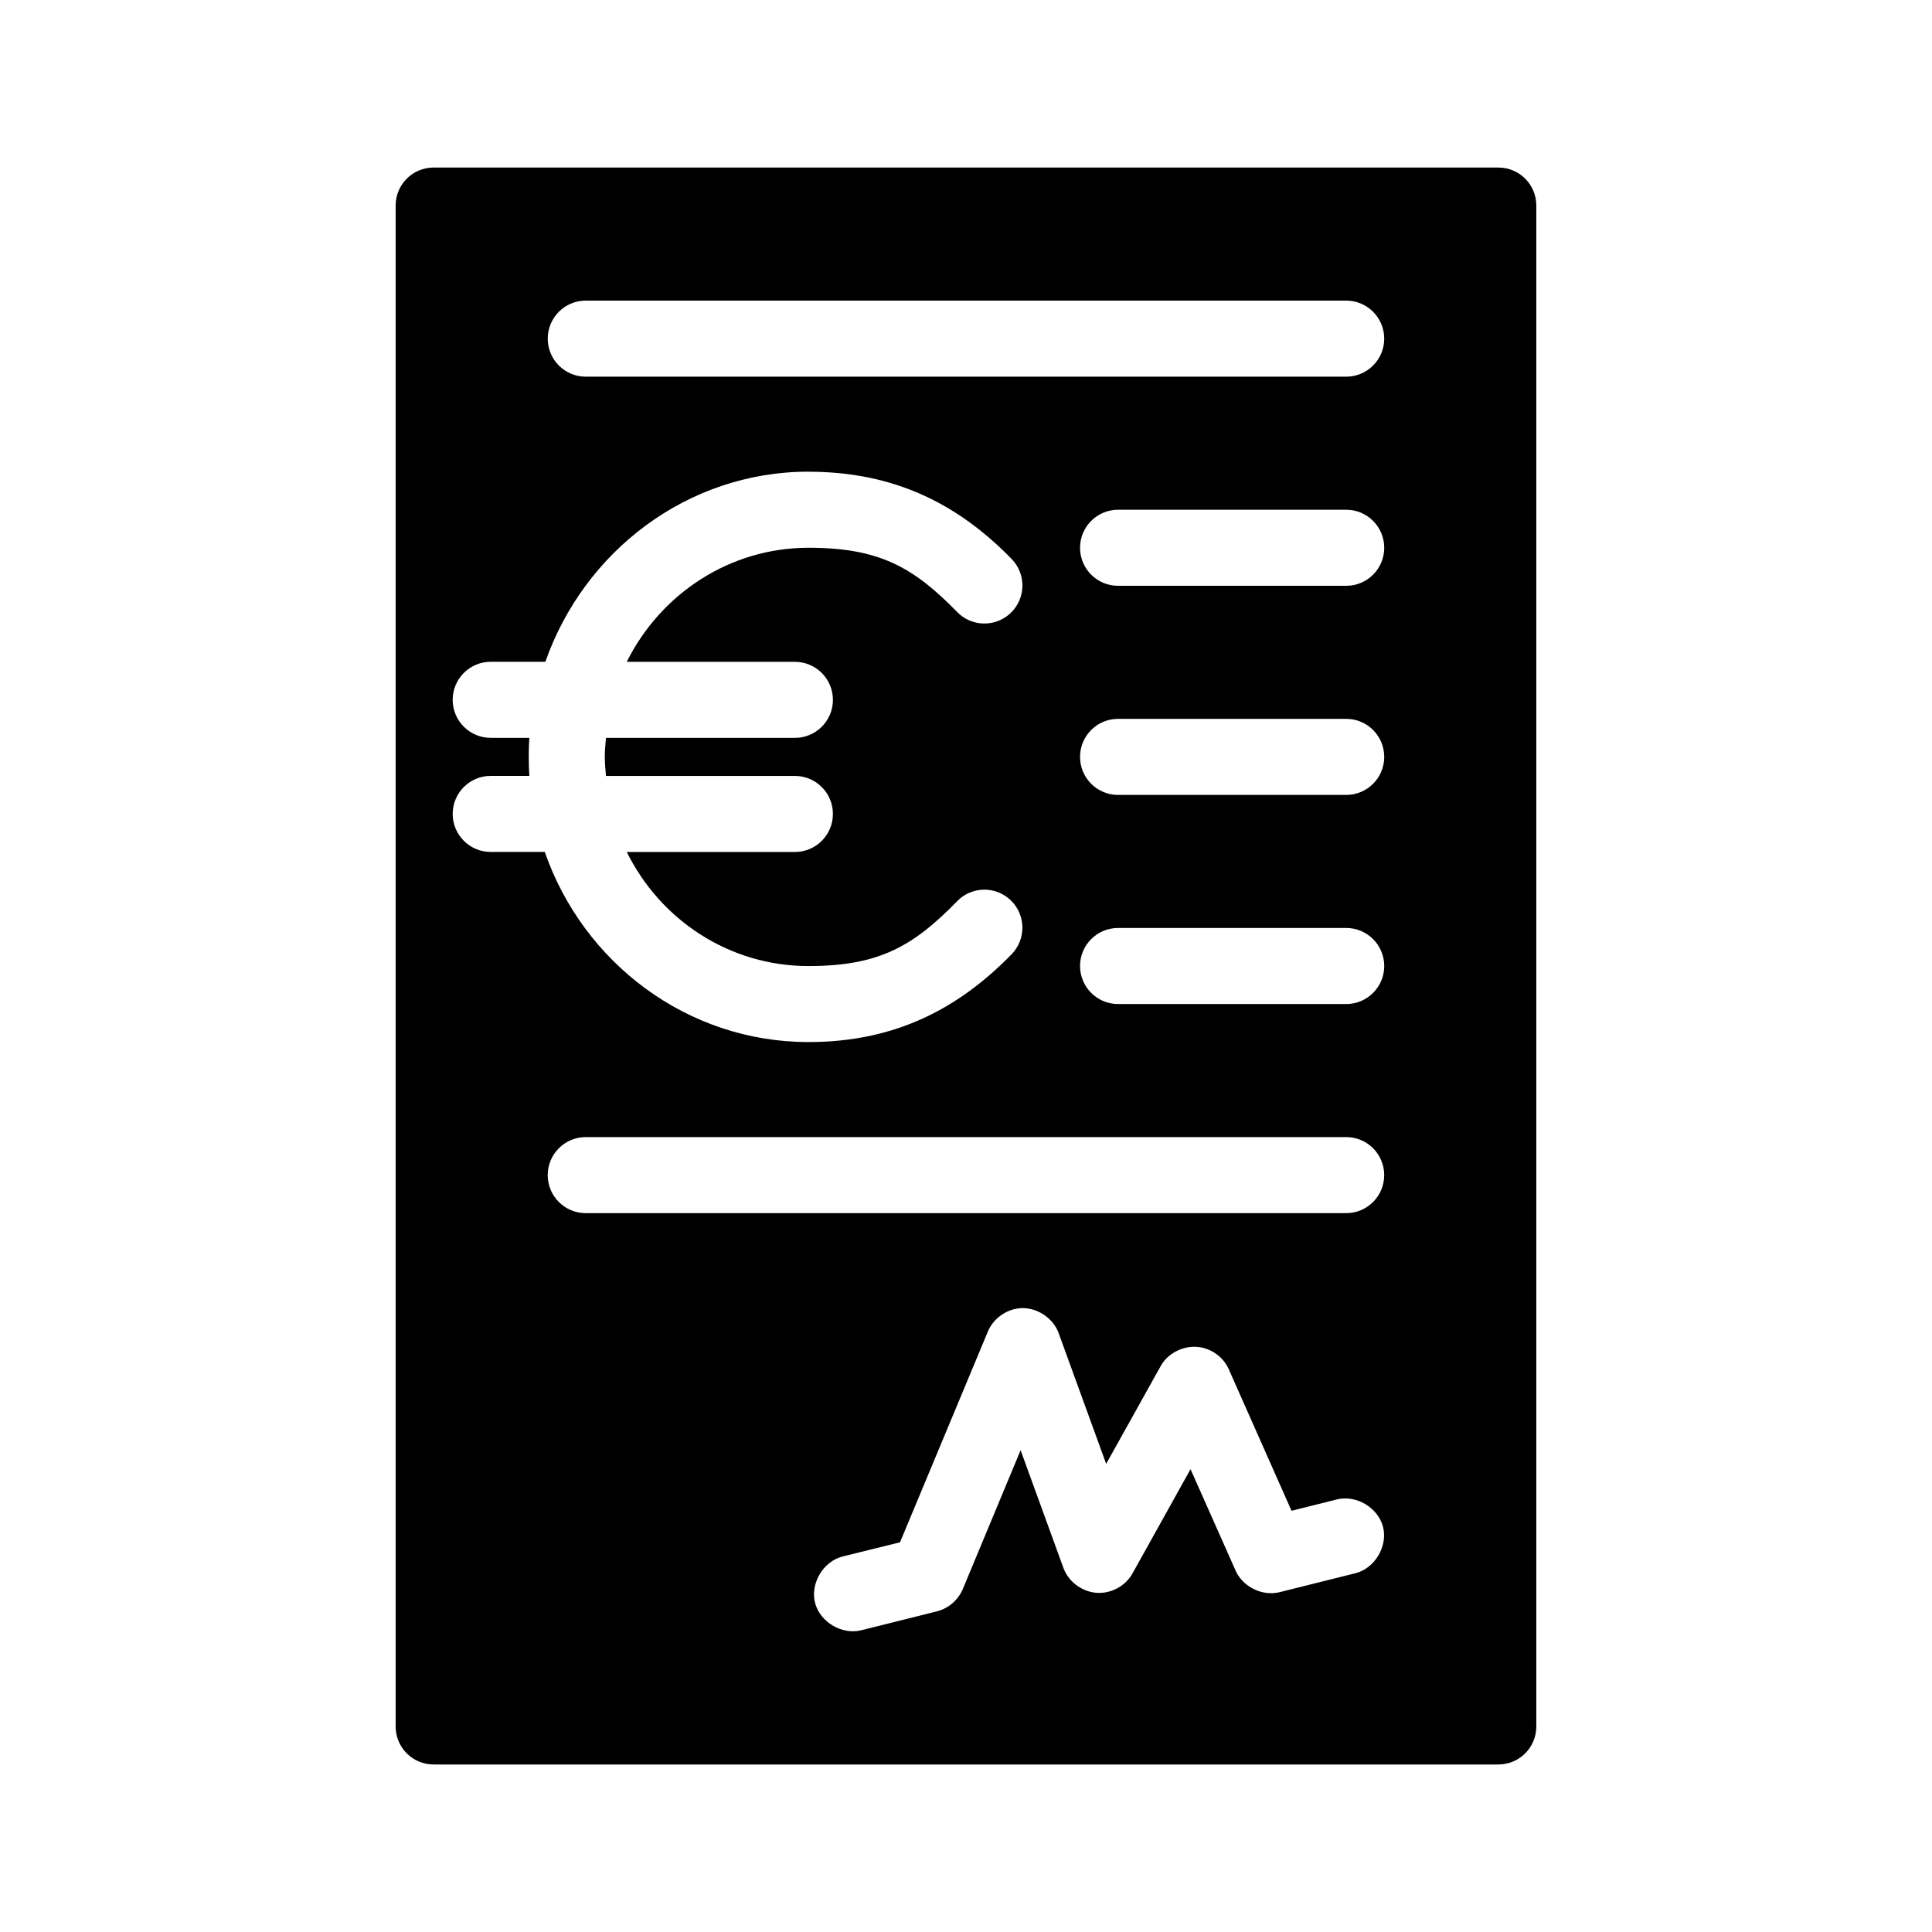
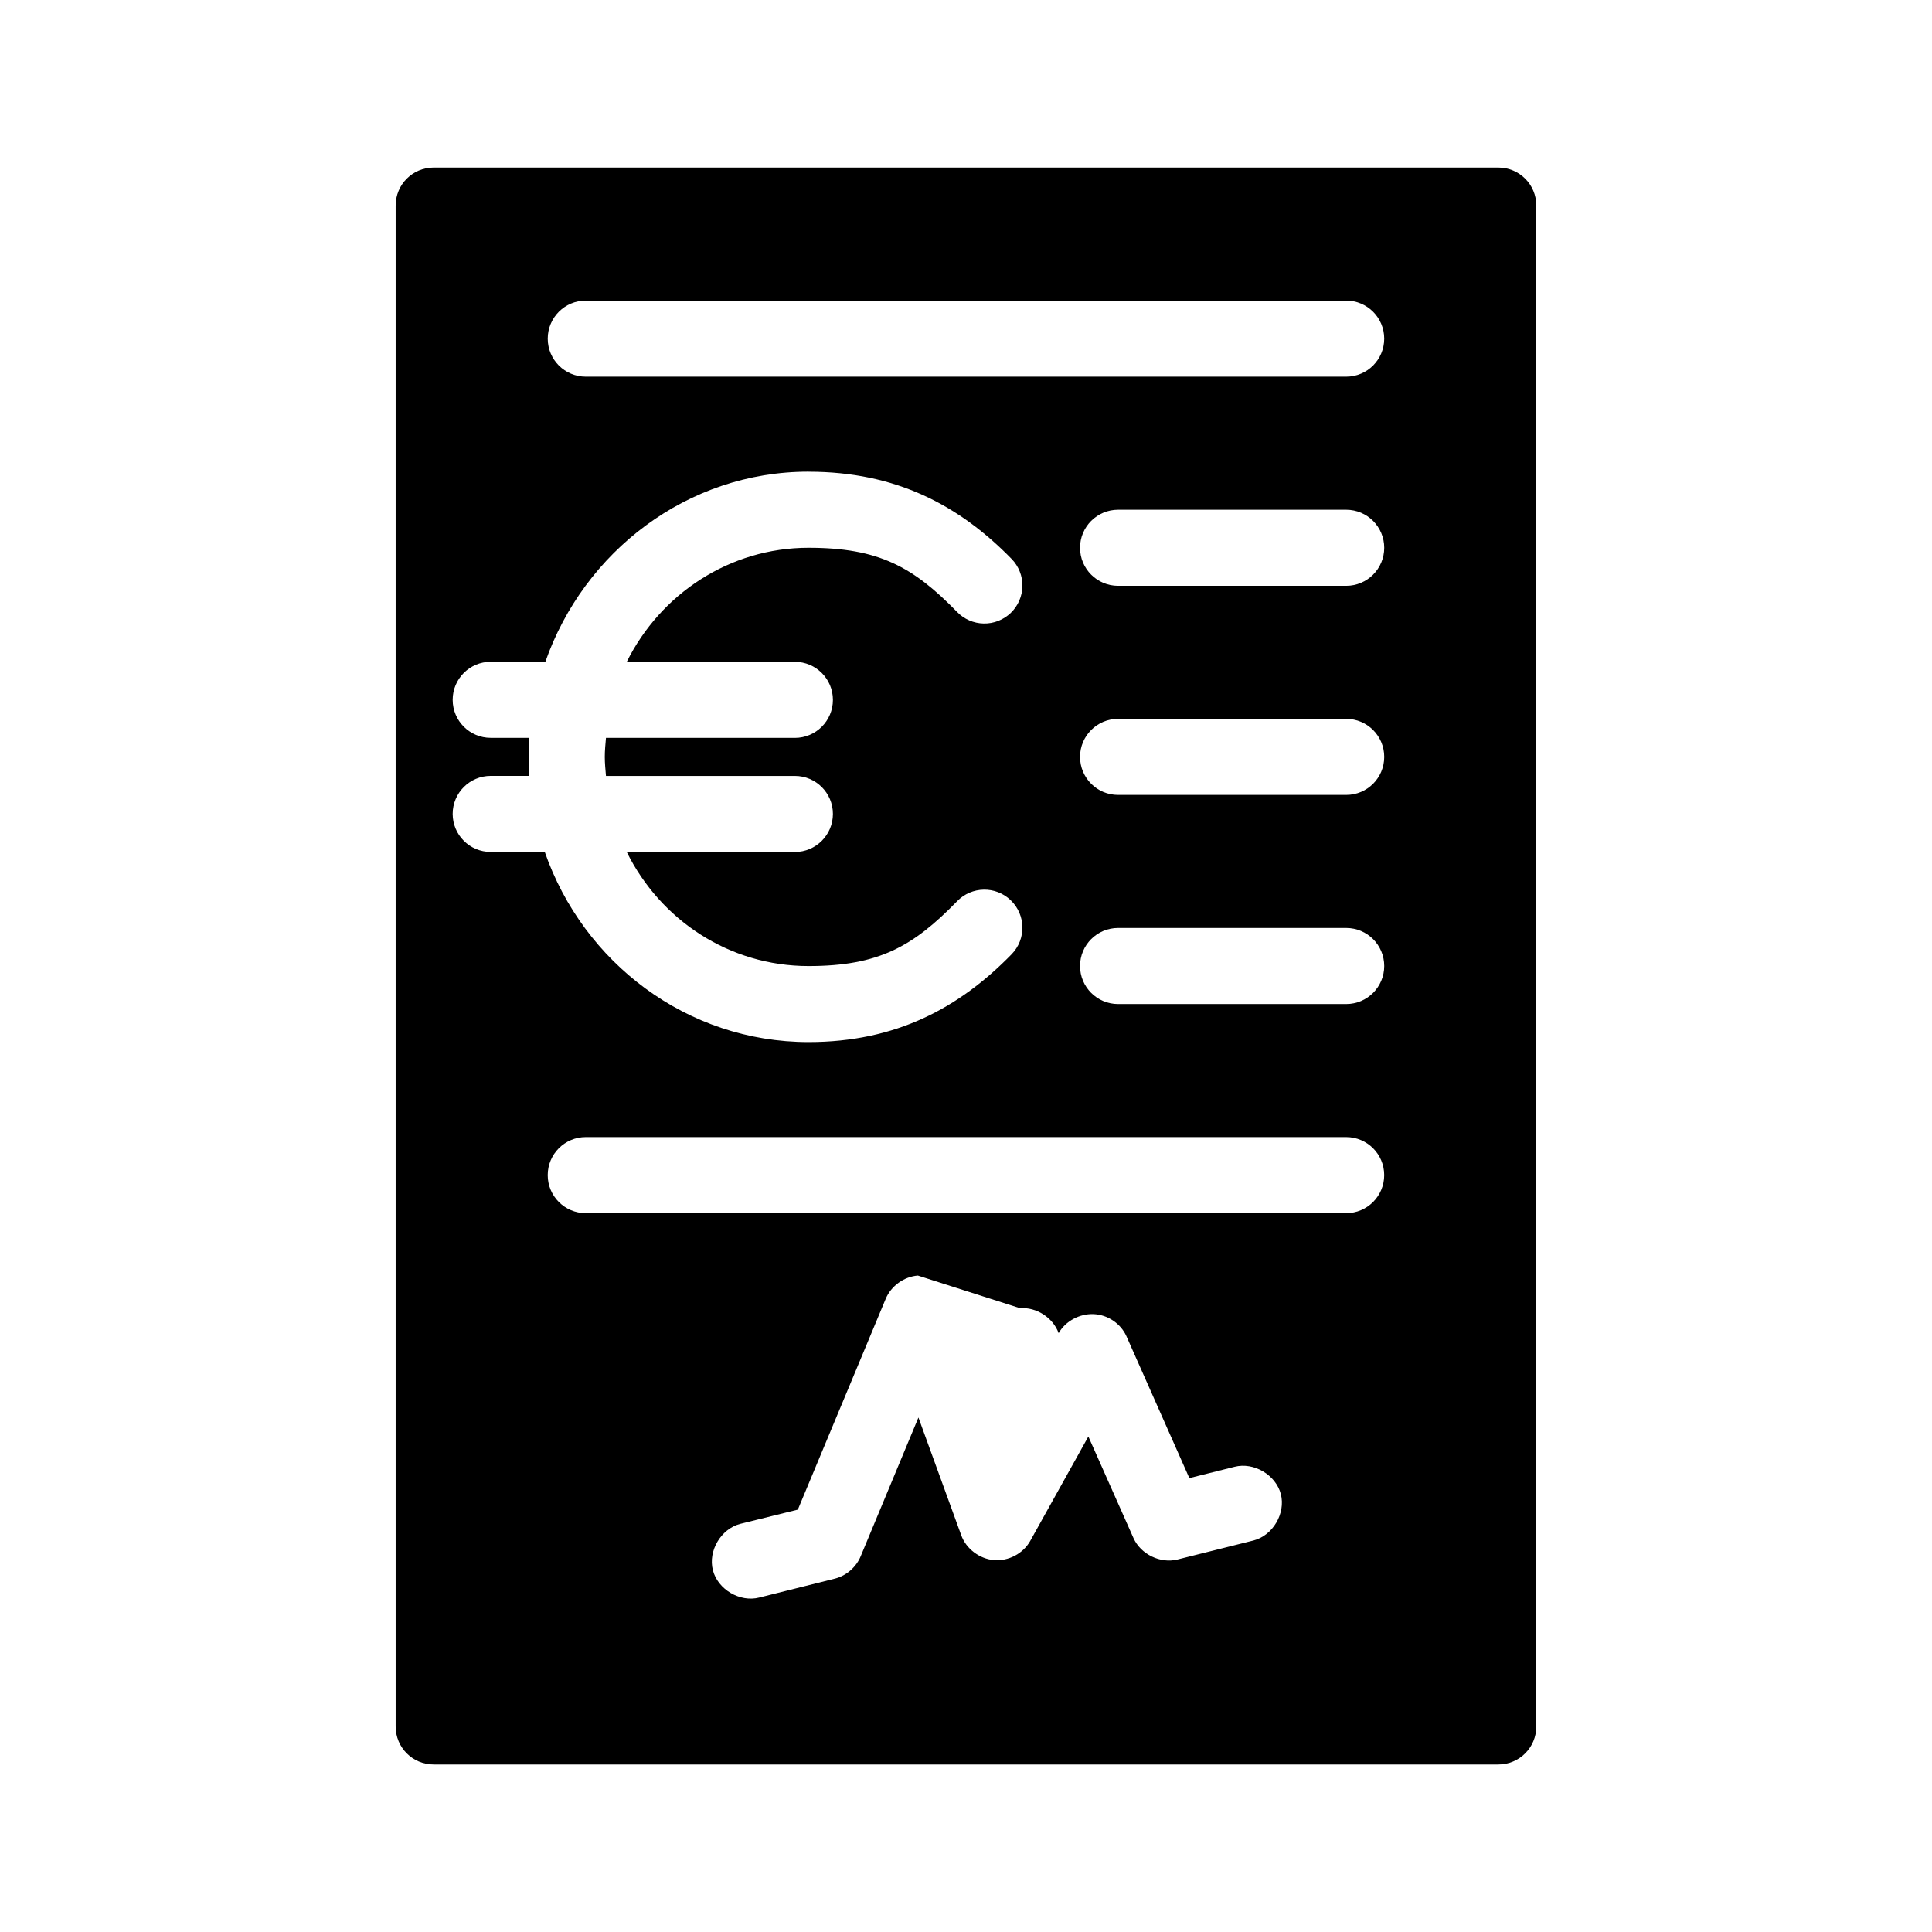
<svg xmlns="http://www.w3.org/2000/svg" fill="#000000" width="800px" height="800px" version="1.1" viewBox="144 144 512 512">
-   <path d="m258.93 188.4c-5.582 0-10.078 4.492-10.078 10.078v403.05c0 5.582 4.492 10.078 10.078 10.078h282.13c5.582 0 10.078-4.492 10.078-10.078v-403.05c0-5.582-4.492-10.078-10.078-10.078zm40.305 35.266h201.52c5.566 0 10.078 4.512 10.078 10.078 0 5.566-4.512 10.078-10.078 10.078h-201.52c-5.566 0-10.078-4.512-10.078-10.078 0-5.566 4.512-10.078 10.078-10.078zm59.039 45.344c23.156 0 39.922 8.875 53.844 23.145 1.859 1.922 2.875 4.504 2.832 7.18-0.047 2.672-1.148 5.219-3.07 7.074-1.922 1.859-4.504 2.879-7.172 2.832-2.672-0.043-5.219-1.148-7.074-3.074-11.637-11.926-20.73-17.004-39.359-17.004-20.953 0-39.238 12.258-48.176 30.23h44.555c5.562 0 10.078 4.512 10.078 10.078s-4.516 10.078-10.078 10.078h-50.066c-0.145 1.672-0.312 3.324-0.312 5.039 0 1.668 0.176 3.41 0.312 5.039h50.066c5.562 0 10.078 4.512 10.078 10.078s-4.516 10.078-10.078 10.078h-44.555c8.914 18.039 27.176 30.23 48.176 30.23 18.629 0 27.723-5.234 39.359-17.16v-0.012c3.867-4.004 10.242-4.113 14.242-0.242s4.109 10.25 0.242 14.254c-13.922 14.27-30.688 23.301-53.844 23.301-32.25 0-59.727-21.082-69.902-50.383h-14.328c-5.559 0-10.078-4.512-10.078-10.078s4.516-10.078 10.078-10.078h10.234c-0.105-1.668-0.156-3.344-0.156-5.039 0-1.727 0.051-3.336 0.156-5.039h-10.234c-5.559 0-10.078-4.512-10.078-10.078 0-5.566 4.516-10.078 10.078-10.078h14.484c10.23-29.203 37.57-50.383 69.746-50.383zm82.027 10.078h60.457c5.566 0 10.078 4.512 10.078 10.078 0 5.566-4.512 10.078-10.078 10.078h-60.457c-5.566 0-10.078-4.512-10.078-10.078 0-5.566 4.512-10.078 10.078-10.078zm0 55.418h60.457c5.566 0 10.078 4.512 10.078 10.078 0 5.566-4.512 10.078-10.078 10.078h-60.457c-5.566 0-10.078-4.512-10.078-10.078 0-5.566 4.512-10.078 10.078-10.078zm0 55.418h60.457c5.566 0 10.078 4.512 10.078 10.078s-4.512 10.078-10.078 10.078h-60.457c-5.566 0-10.078-4.512-10.078-10.078s4.512-10.078 10.078-10.078zm-141.07 55.418h201.52c5.566 0 10.078 4.512 10.078 10.078 0 5.566-4.512 10.078-10.078 10.078h-201.52c-5.566 0-10.078-4.512-10.078-10.078 0-5.566 4.512-10.078 10.078-10.078zm115.09 45.344c4.348-0.328 8.746 2.512 10.234 6.613l12.594 34.637 14.484-25.977c1.816-3.219 5.598-5.199 9.289-5.039 3.691 0.16 7.129 2.461 8.66 5.824l16.688 37.629 11.965-2.992c5.109-1.32 10.961 2.133 12.281 7.242 1.32 5.109-2.133 10.961-7.242 12.281l-20.152 5.039c-4.551 1.141-9.738-1.383-11.652-5.668l-11.965-26.922-15.43 27.711c-1.891 3.34-5.781 5.367-9.605 5.039-3.824-0.328-7.371-3-8.66-6.613l-11.336-31.172-15.27 36.684c-1.164 2.898-3.75 5.184-6.769 5.984l-20.152 5.039c-5.109 1.32-10.961-2.133-12.281-7.242-1.32-5.109 2.133-10.961 7.242-12.281l15.27-3.777 23.301-55.891c1.426-3.391 4.836-5.852 8.504-6.141z" />
+   <path d="m258.93 188.4c-5.582 0-10.078 4.492-10.078 10.078v403.05c0 5.582 4.492 10.078 10.078 10.078h282.13c5.582 0 10.078-4.492 10.078-10.078v-403.05c0-5.582-4.492-10.078-10.078-10.078zm40.305 35.266h201.52c5.566 0 10.078 4.512 10.078 10.078 0 5.566-4.512 10.078-10.078 10.078h-201.52c-5.566 0-10.078-4.512-10.078-10.078 0-5.566 4.512-10.078 10.078-10.078zm59.039 45.344c23.156 0 39.922 8.875 53.844 23.145 1.859 1.922 2.875 4.504 2.832 7.18-0.047 2.672-1.148 5.219-3.07 7.074-1.922 1.859-4.504 2.879-7.172 2.832-2.672-0.043-5.219-1.148-7.074-3.074-11.637-11.926-20.73-17.004-39.359-17.004-20.953 0-39.238 12.258-48.176 30.23h44.555c5.562 0 10.078 4.512 10.078 10.078s-4.516 10.078-10.078 10.078h-50.066c-0.145 1.672-0.312 3.324-0.312 5.039 0 1.668 0.176 3.41 0.312 5.039h50.066c5.562 0 10.078 4.512 10.078 10.078s-4.516 10.078-10.078 10.078h-44.555c8.914 18.039 27.176 30.23 48.176 30.23 18.629 0 27.723-5.234 39.359-17.16v-0.012c3.867-4.004 10.242-4.113 14.242-0.242s4.109 10.25 0.242 14.254c-13.922 14.27-30.688 23.301-53.844 23.301-32.25 0-59.727-21.082-69.902-50.383h-14.328c-5.559 0-10.078-4.512-10.078-10.078s4.516-10.078 10.078-10.078h10.234c-0.105-1.668-0.156-3.344-0.156-5.039 0-1.727 0.051-3.336 0.156-5.039h-10.234c-5.559 0-10.078-4.512-10.078-10.078 0-5.566 4.516-10.078 10.078-10.078h14.484c10.23-29.203 37.57-50.383 69.746-50.383zm82.027 10.078h60.457c5.566 0 10.078 4.512 10.078 10.078 0 5.566-4.512 10.078-10.078 10.078h-60.457c-5.566 0-10.078-4.512-10.078-10.078 0-5.566 4.512-10.078 10.078-10.078zm0 55.418h60.457c5.566 0 10.078 4.512 10.078 10.078 0 5.566-4.512 10.078-10.078 10.078h-60.457c-5.566 0-10.078-4.512-10.078-10.078 0-5.566 4.512-10.078 10.078-10.078zm0 55.418h60.457c5.566 0 10.078 4.512 10.078 10.078s-4.512 10.078-10.078 10.078h-60.457c-5.566 0-10.078-4.512-10.078-10.078s4.512-10.078 10.078-10.078zm-141.07 55.418h201.52c5.566 0 10.078 4.512 10.078 10.078 0 5.566-4.512 10.078-10.078 10.078h-201.52c-5.566 0-10.078-4.512-10.078-10.078 0-5.566 4.512-10.078 10.078-10.078zm115.09 45.344c4.348-0.328 8.746 2.512 10.234 6.613c1.816-3.219 5.598-5.199 9.289-5.039 3.691 0.16 7.129 2.461 8.66 5.824l16.688 37.629 11.965-2.992c5.109-1.32 10.961 2.133 12.281 7.242 1.32 5.109-2.133 10.961-7.242 12.281l-20.152 5.039c-4.551 1.141-9.738-1.383-11.652-5.668l-11.965-26.922-15.43 27.711c-1.891 3.34-5.781 5.367-9.605 5.039-3.824-0.328-7.371-3-8.66-6.613l-11.336-31.172-15.27 36.684c-1.164 2.898-3.75 5.184-6.769 5.984l-20.152 5.039c-5.109 1.32-10.961-2.133-12.281-7.242-1.32-5.109 2.133-10.961 7.242-12.281l15.27-3.777 23.301-55.891c1.426-3.391 4.836-5.852 8.504-6.141z" />
</svg>